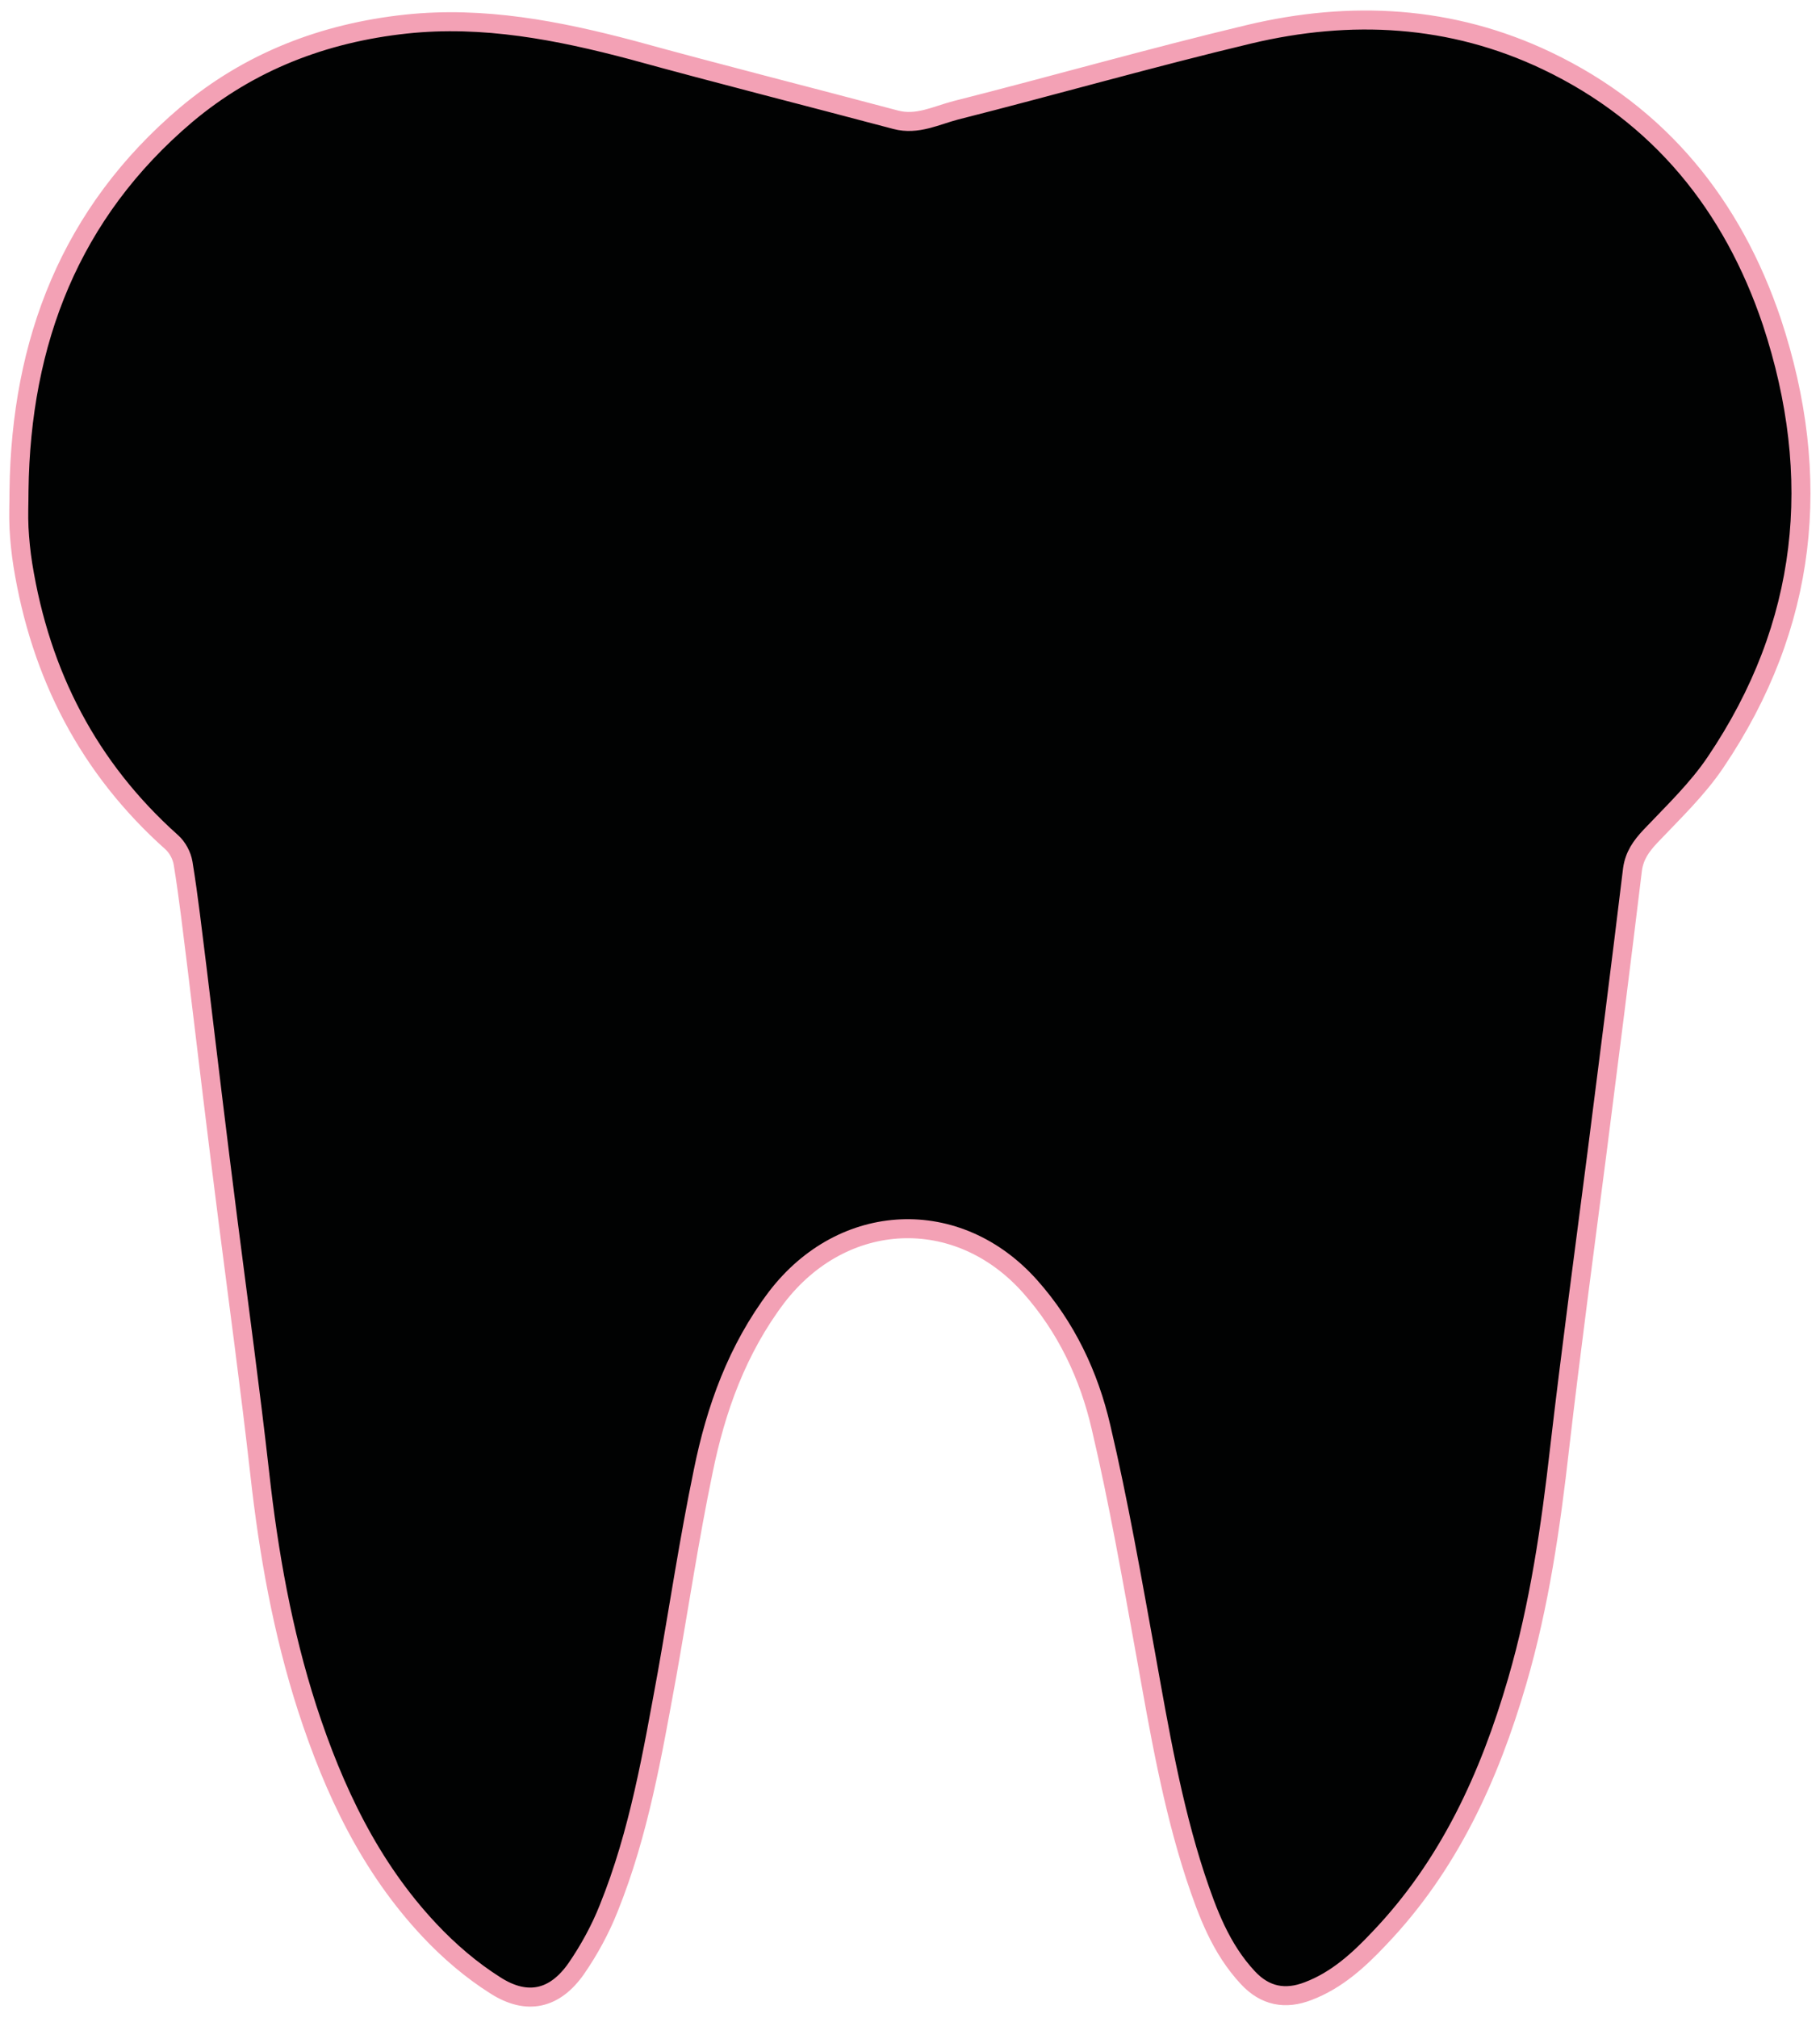
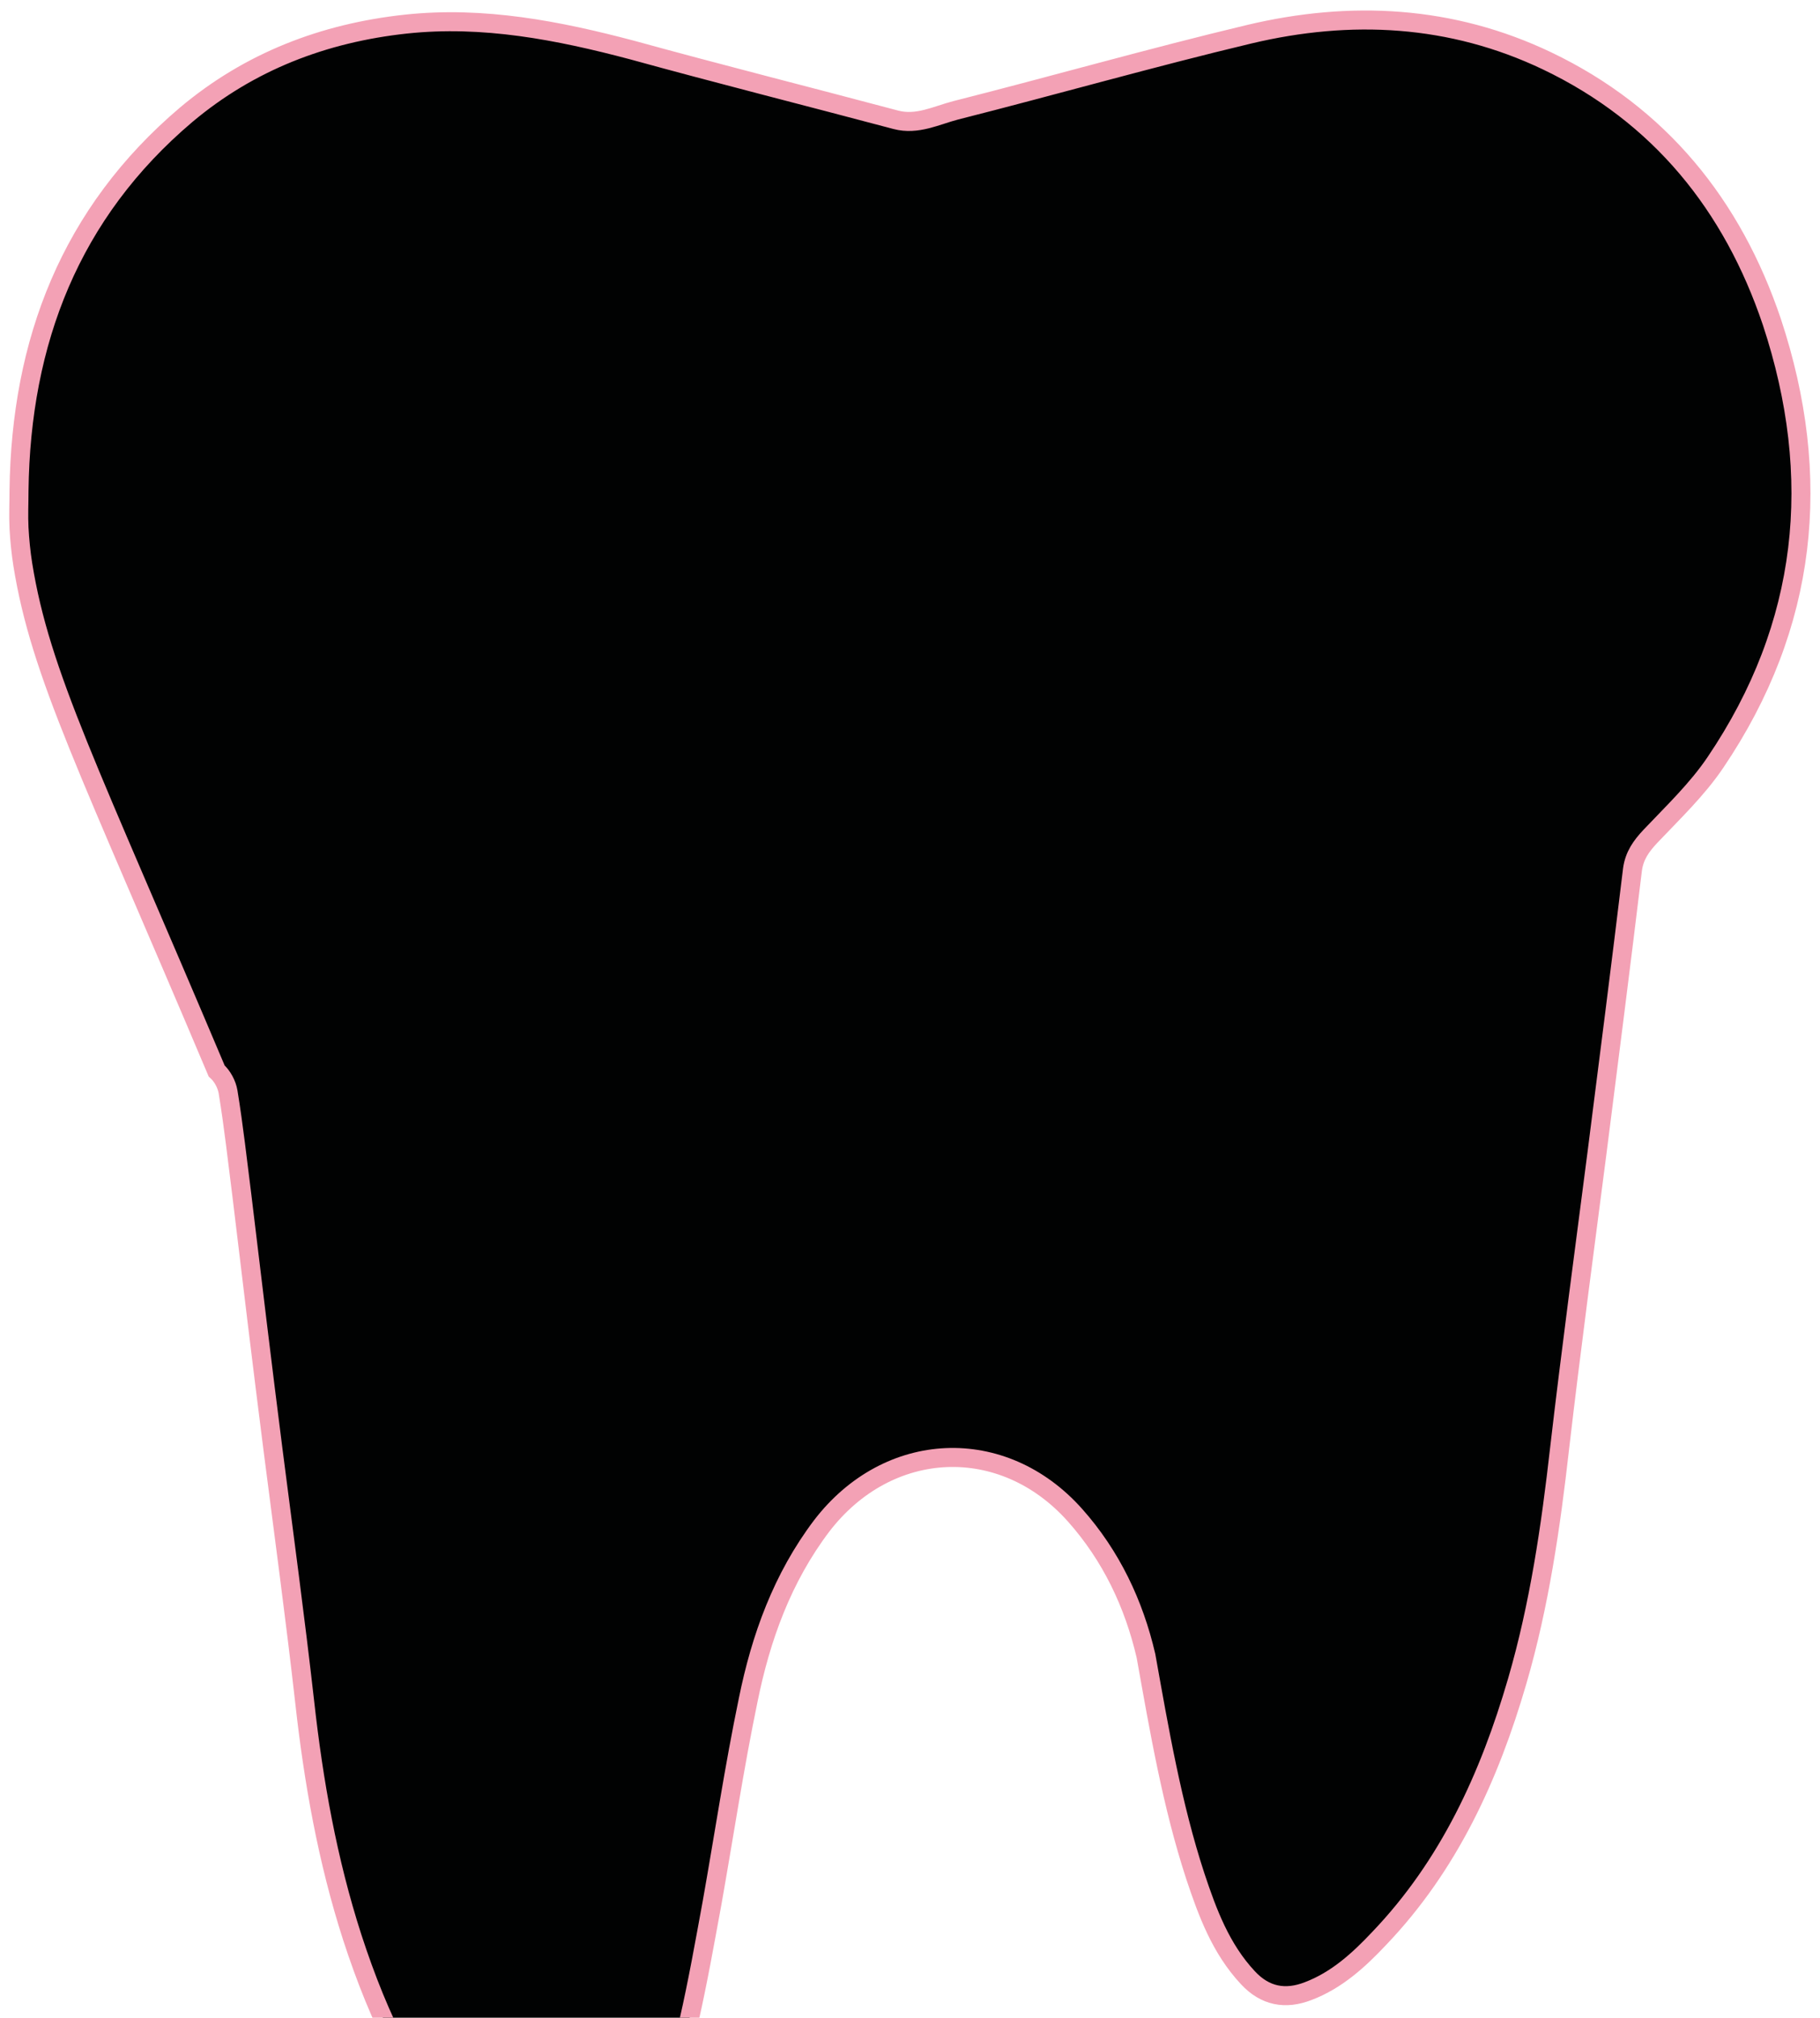
<svg xmlns="http://www.w3.org/2000/svg" version="1.1" id="Layer_1" x="0px" y="0px" viewBox="0 0 287.3 318.4" style="enable-background:new 0 0 287.3 318.4;" xml:space="preserve">
  <style type="text/css">
	.st0{fill:#010202;stroke:#F3A1B5;stroke-width:3;}
</style>
  <g id="qJAwV8_00000066490465202087887090000016658853239361964423_">
    <g>
-       <path class="st0" d="M3,77.4c0.3-23.5,8.1-43.8,26.4-59.3c10-8.4,21.7-12.9,34.7-14.3c12.2-1.3,24,1,35.7,4.1    c13.8,3.8,27.7,7.3,41.6,11c3.4,0.9,6.4-0.7,9.5-1.5c15.4-3.9,30.8-8.3,46.3-12c16-3.8,31.9-3,47,4.2    c17.8,8.5,29.3,22.8,35.5,41.2c8.1,24.5,5.7,47.9-8.9,69.5c-2.9,4.3-6.7,7.9-10.3,11.7c-1.4,1.5-2.5,3-2.8,5.2    c-1.8,14.9-3.7,29.8-5.6,44.7c-2,15.5-4.1,31.1-5.9,46.6c-1.4,12.4-3.2,24.8-6.7,36.8c-4.4,15.1-10.8,29.1-21.8,40.6    c-3.2,3.4-6.7,6.6-11.2,8.3c-3.6,1.4-6.8,0.8-9.5-2.1c-4.3-4.6-6.4-10.3-8.3-16c-3.7-11.3-5.7-23.1-7.8-34.8    c-2.2-12.1-4.3-24.2-7.1-36.1c-1.9-8.2-5.5-15.8-11.2-22.2c-11.4-12.8-29.5-12-40,1.7c-6.2,8.2-9.6,17.6-11.6,27.5    c-2.2,10.6-3.8,21.3-5.7,32c-2.3,12.5-4.4,25-9.2,36.9c-1.3,3.3-3.1,6.6-5.1,9.5c-3.4,4.9-7.8,5.9-12.8,2.7    c-3.8-2.4-7.3-5.4-10.4-8.7c-9.4-10-15.1-22.1-19.3-35c-3.9-12.1-6.1-24.5-7.5-37.1c-1.5-13.3-3.3-26.5-5-39.8    c-1.7-13.3-3.3-26.7-4.9-40c-0.7-5.5-1.3-11-2.2-16.5c-0.2-1.2-0.9-2.5-1.8-3.3C14,121.2,6.4,106.5,3.6,89.1    c-0.3-1.9-0.5-3.9-0.6-5.8C2.9,81.3,3,79.4,3,77.4z" />
+       <path class="st0" d="M3,77.4c0.3-23.5,8.1-43.8,26.4-59.3c10-8.4,21.7-12.9,34.7-14.3c12.2-1.3,24,1,35.7,4.1    c13.8,3.8,27.7,7.3,41.6,11c3.4,0.9,6.4-0.7,9.5-1.5c15.4-3.9,30.8-8.3,46.3-12c16-3.8,31.9-3,47,4.2    c17.8,8.5,29.3,22.8,35.5,41.2c8.1,24.5,5.7,47.9-8.9,69.5c-2.9,4.3-6.7,7.9-10.3,11.7c-1.4,1.5-2.5,3-2.8,5.2    c-1.8,14.9-3.7,29.8-5.6,44.7c-2,15.5-4.1,31.1-5.9,46.6c-1.4,12.4-3.2,24.8-6.7,36.8c-4.4,15.1-10.8,29.1-21.8,40.6    c-3.2,3.4-6.7,6.6-11.2,8.3c-3.6,1.4-6.8,0.8-9.5-2.1c-4.3-4.6-6.4-10.3-8.3-16c-3.7-11.3-5.7-23.1-7.8-34.8    c-1.9-8.2-5.5-15.8-11.2-22.2c-11.4-12.8-29.5-12-40,1.7c-6.2,8.2-9.6,17.6-11.6,27.5    c-2.2,10.6-3.8,21.3-5.7,32c-2.3,12.5-4.4,25-9.2,36.9c-1.3,3.3-3.1,6.6-5.1,9.5c-3.4,4.9-7.8,5.9-12.8,2.7    c-3.8-2.4-7.3-5.4-10.4-8.7c-9.4-10-15.1-22.1-19.3-35c-3.9-12.1-6.1-24.5-7.5-37.1c-1.5-13.3-3.3-26.5-5-39.8    c-1.7-13.3-3.3-26.7-4.9-40c-0.7-5.5-1.3-11-2.2-16.5c-0.2-1.2-0.9-2.5-1.8-3.3C14,121.2,6.4,106.5,3.6,89.1    c-0.3-1.9-0.5-3.9-0.6-5.8C2.9,81.3,3,79.4,3,77.4z" />
    </g>
  </g>
</svg>